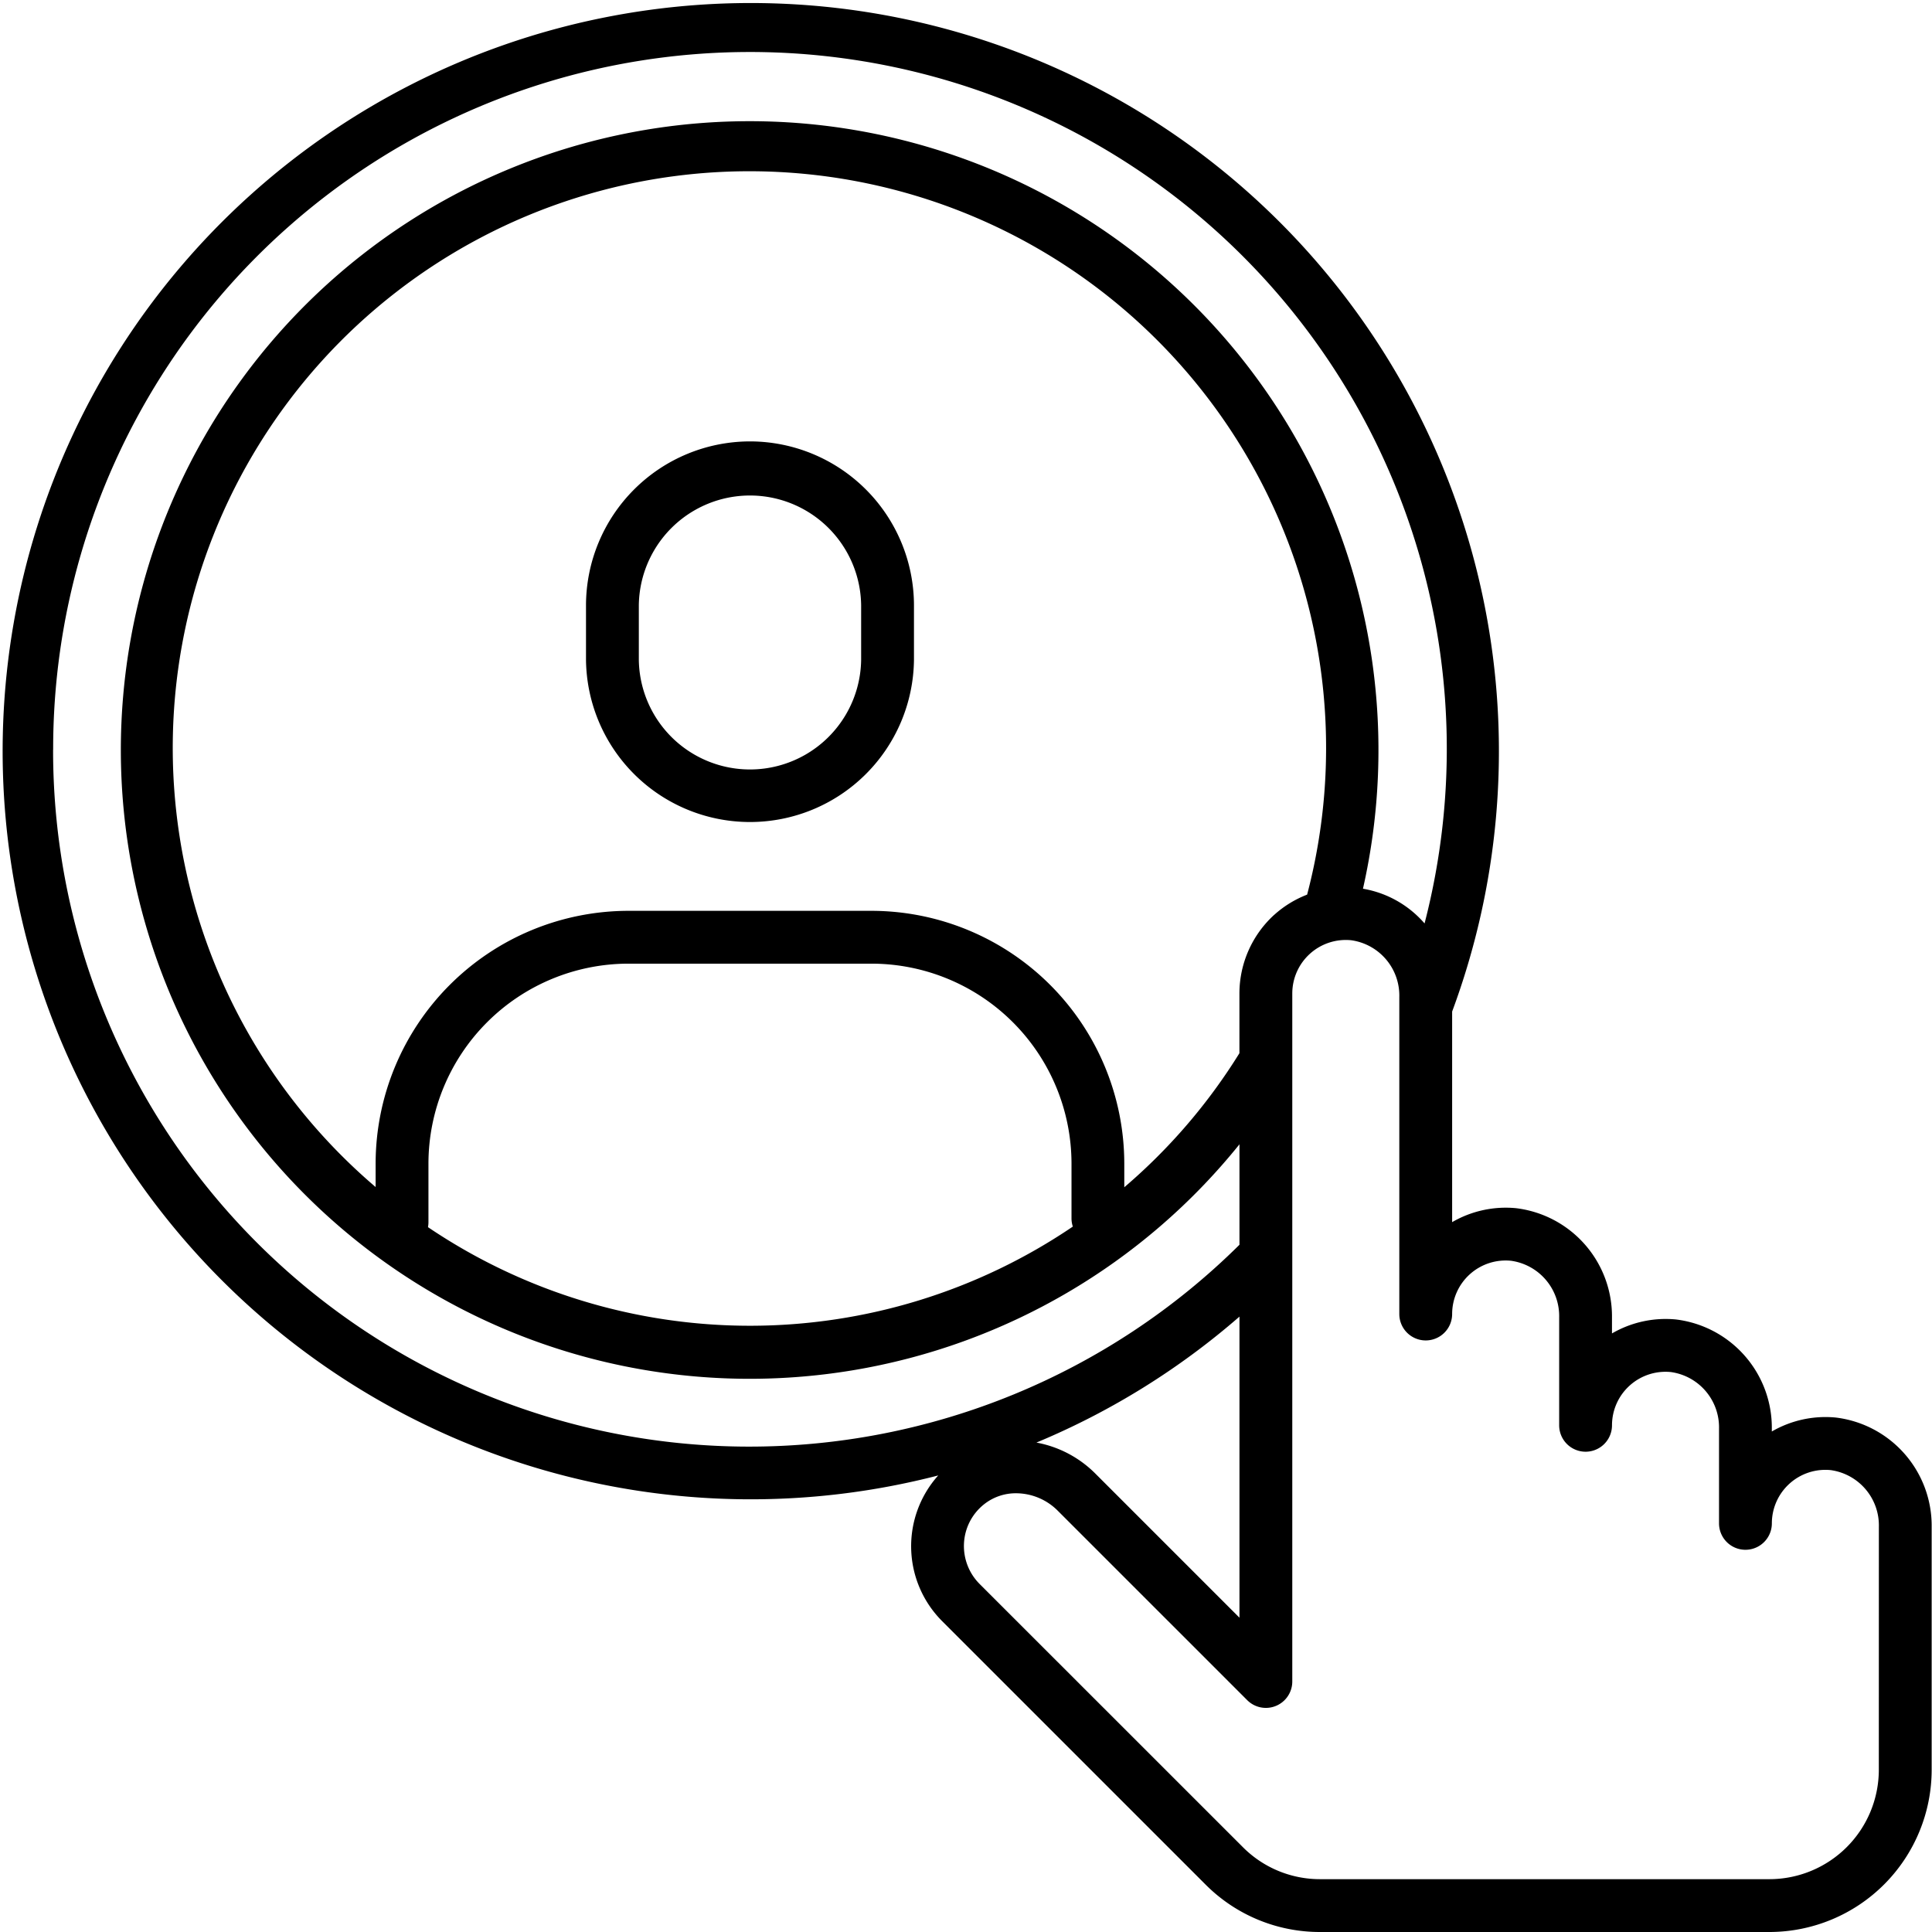
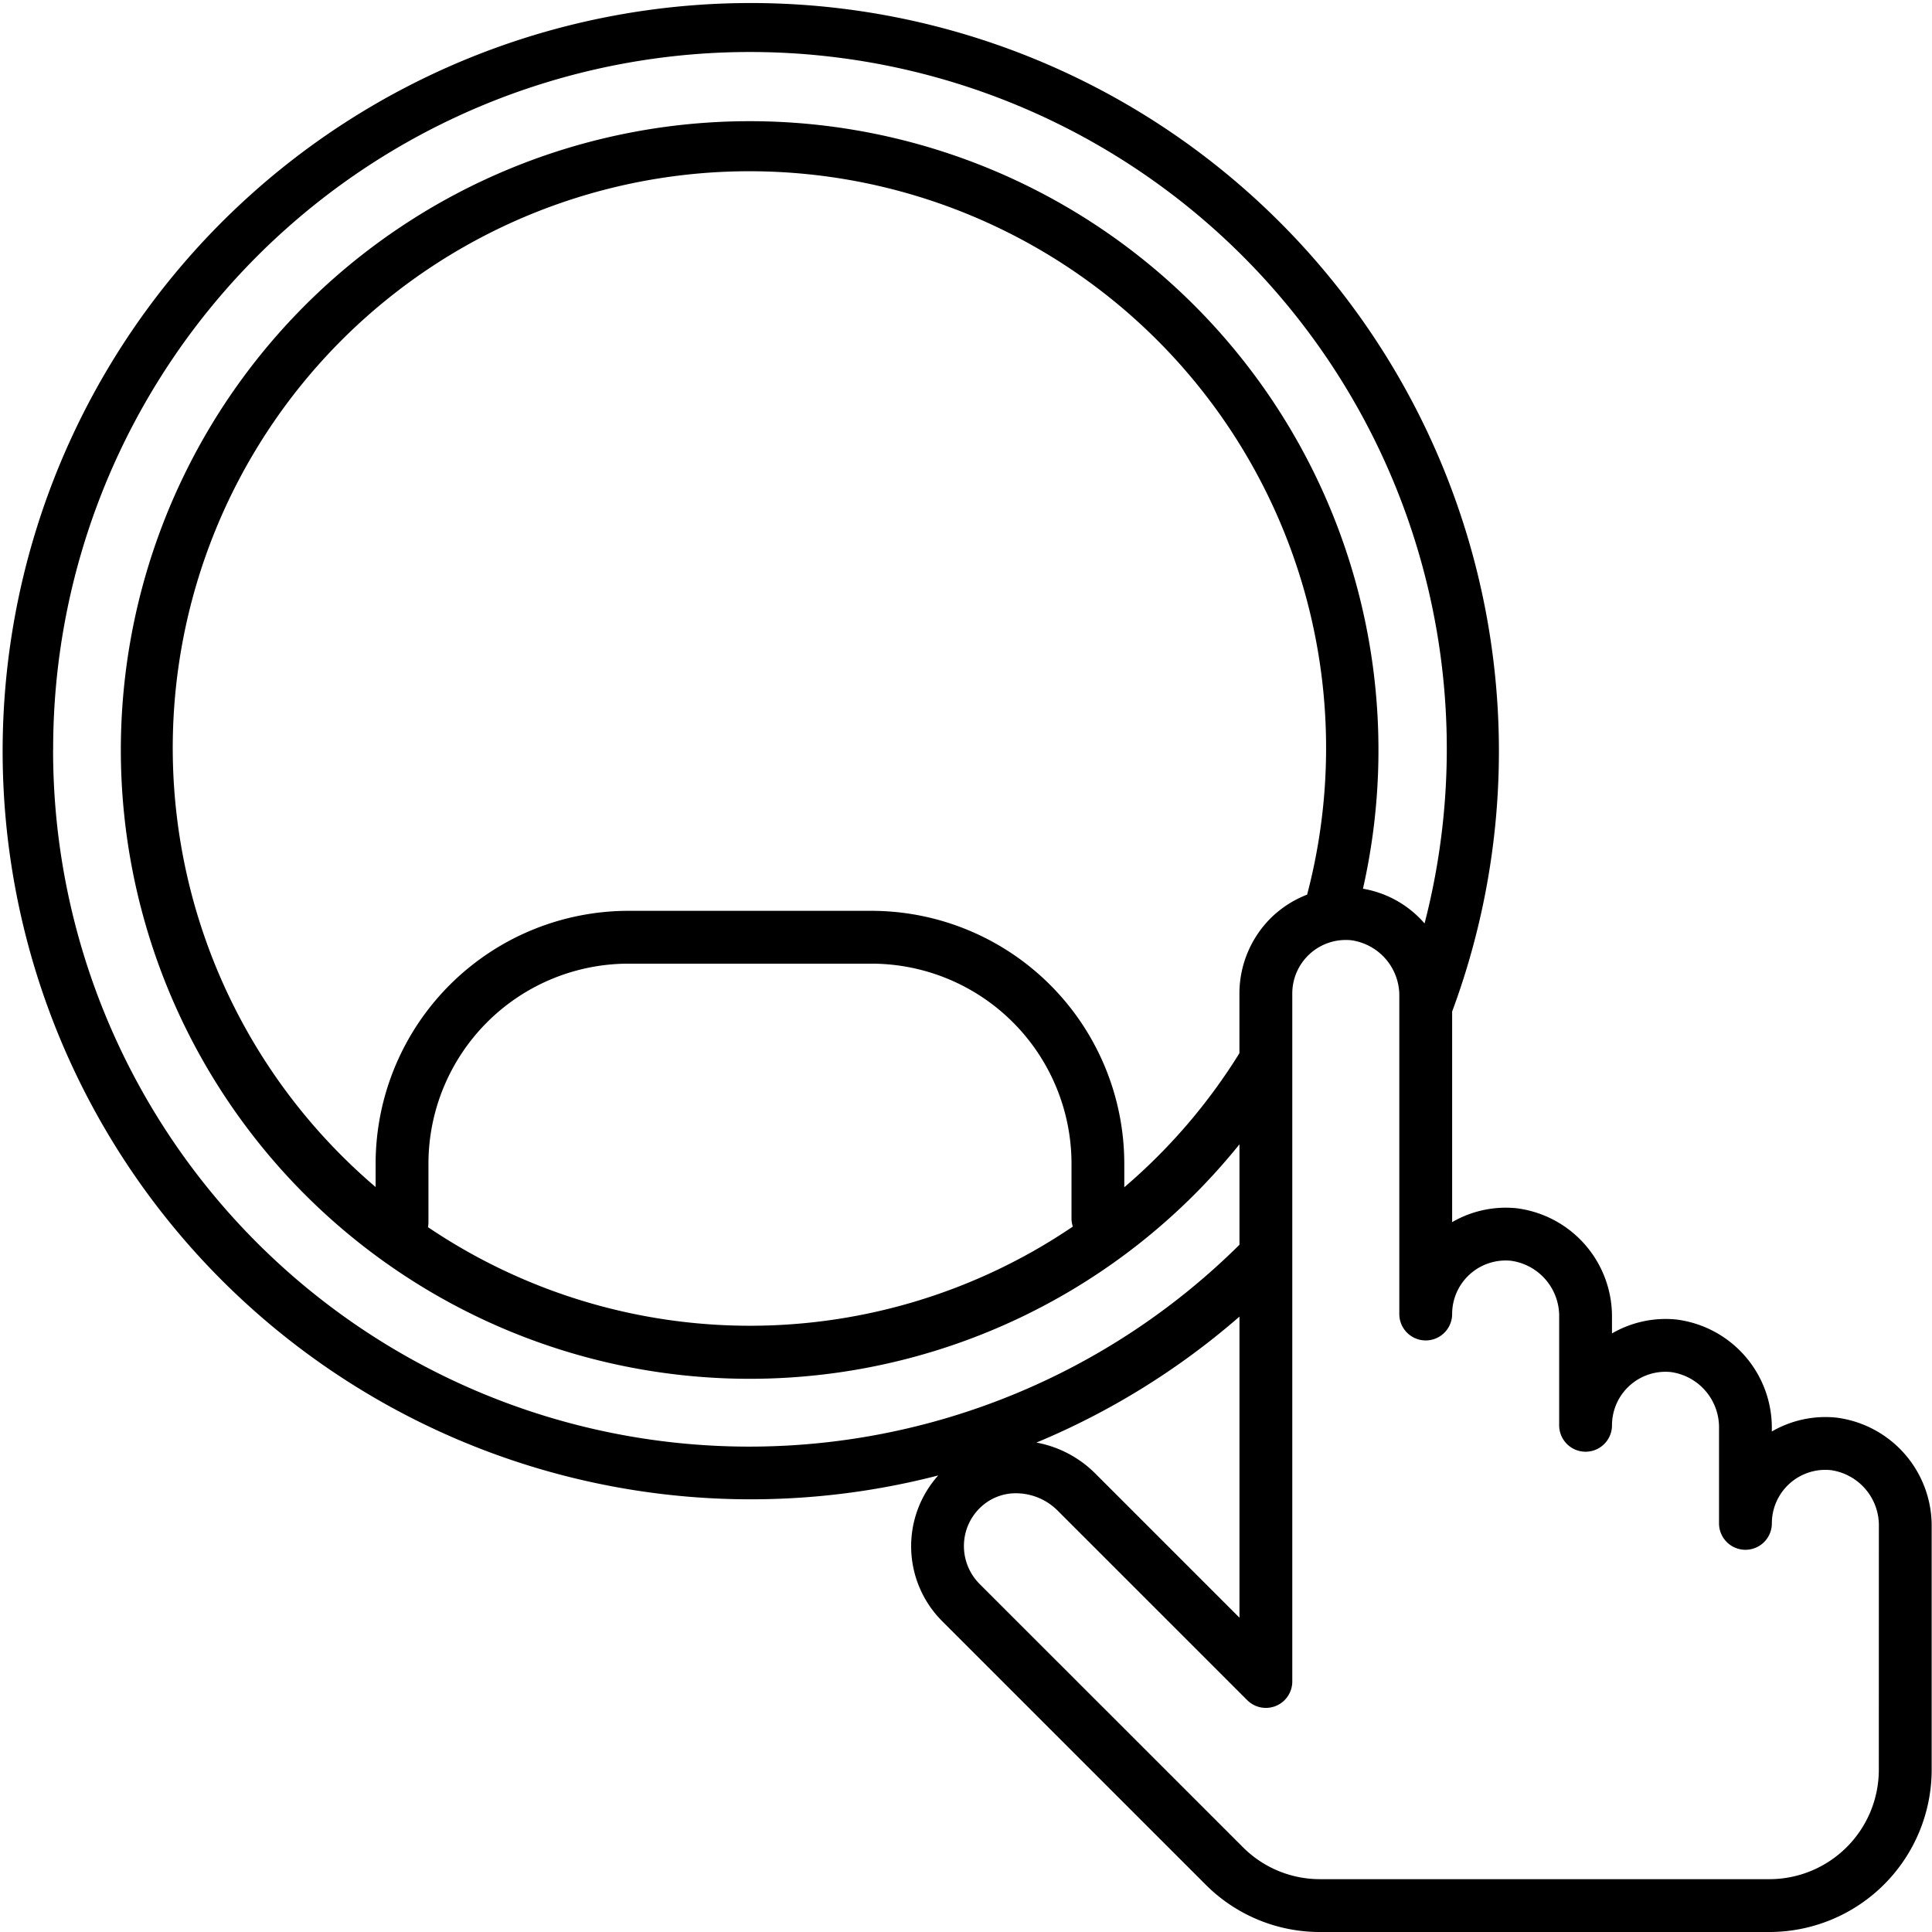
<svg xmlns="http://www.w3.org/2000/svg" width="128" height="128" viewBox="0 0 128 128">
  <title>SELECTION</title>
  <g>
-     <path d="M49.688,29.244A10.876,10.876,0,0,0,38.824,40.108V43.7a10.865,10.865,0,0,0,21.729,0V40.108A10.876,10.876,0,0,0,49.688,29.244ZM57.053,43.7a7.365,7.365,0,0,1-14.729,0V40.108a7.365,7.365,0,0,1,14.729,0Z" />
    <path d="M121.619,93.915a7.089,7.089,0,0,0-4.231.925v-.183a7.224,7.224,0,0,0-6.359-7.24,7.084,7.084,0,0,0-4.231.926V87.285a7.224,7.224,0,0,0-6.359-7.24,7.082,7.082,0,0,0-4.231.925V67.018A49.566,49.566,0,1,0,62.16,97.752a7.024,7.024,0,0,0,.27,9.663l17.437,17.437a10.675,10.675,0,0,0,7.6,3.148h29.765a10.758,10.758,0,0,0,10.746-10.747v-16.1A7.223,7.223,0,0,0,121.619,93.915ZM3.522,49.666A46.166,46.166,0,1,1,94.381,61.18a6.933,6.933,0,0,0-4.081-2.3,41.66,41.66,0,1,0-8.182,16.933v6.655a46.122,46.122,0,0,1-78.6-32.8Zm80.9,10.941a7.063,7.063,0,0,0-2.307,5.214v3.956a38,38,0,0,1-7.628,8.882v-1.57A16.763,16.763,0,0,0,57.745,60.345H41.631A16.763,16.763,0,0,0,24.886,77.089v1.555A38.206,38.206,0,1,1,86.6,59.272,7.02,7.02,0,0,0,84.425,60.607ZM71.078,81.264a38.1,38.1,0,0,1-42.723.038,1.729,1.729,0,0,0,.031-.308V77.089A13.26,13.26,0,0,1,41.631,63.845H57.745A13.259,13.259,0,0,1,70.99,77.089v3.655A1.729,1.729,0,0,0,71.078,81.264Zm11.04,5.965v19.948l-9.565-9.565a7.4,7.4,0,0,0-3.887-2.038A49.4,49.4,0,0,0,82.118,87.229Zm42.359,30.024a7.254,7.254,0,0,1-7.246,7.247H87.466a7.2,7.2,0,0,1-5.124-2.123L64.9,104.94a3.558,3.558,0,0,1-1.034-2.677,3.52,3.52,0,0,1,1.3-2.575,3.368,3.368,0,0,1,2.16-.755,3.912,3.912,0,0,1,2.751,1.154l12.553,12.552a1.749,1.749,0,0,0,2.987-1.237V65.821a3.546,3.546,0,0,1,3.9-3.528,3.7,3.7,0,0,1,3.191,3.756V87.057a1.75,1.75,0,0,0,3.5,0,3.546,3.546,0,0,1,3.9-3.528,3.7,3.7,0,0,1,3.191,3.756V94.43a1.75,1.75,0,0,0,3.5,0,3.546,3.546,0,0,1,3.9-3.528,3.7,3.7,0,0,1,3.191,3.755v6.27a1.75,1.75,0,0,0,3.5,0,3.546,3.546,0,0,1,3.9-3.528,3.7,3.7,0,0,1,3.19,3.756Z" />
  </g>
</svg>